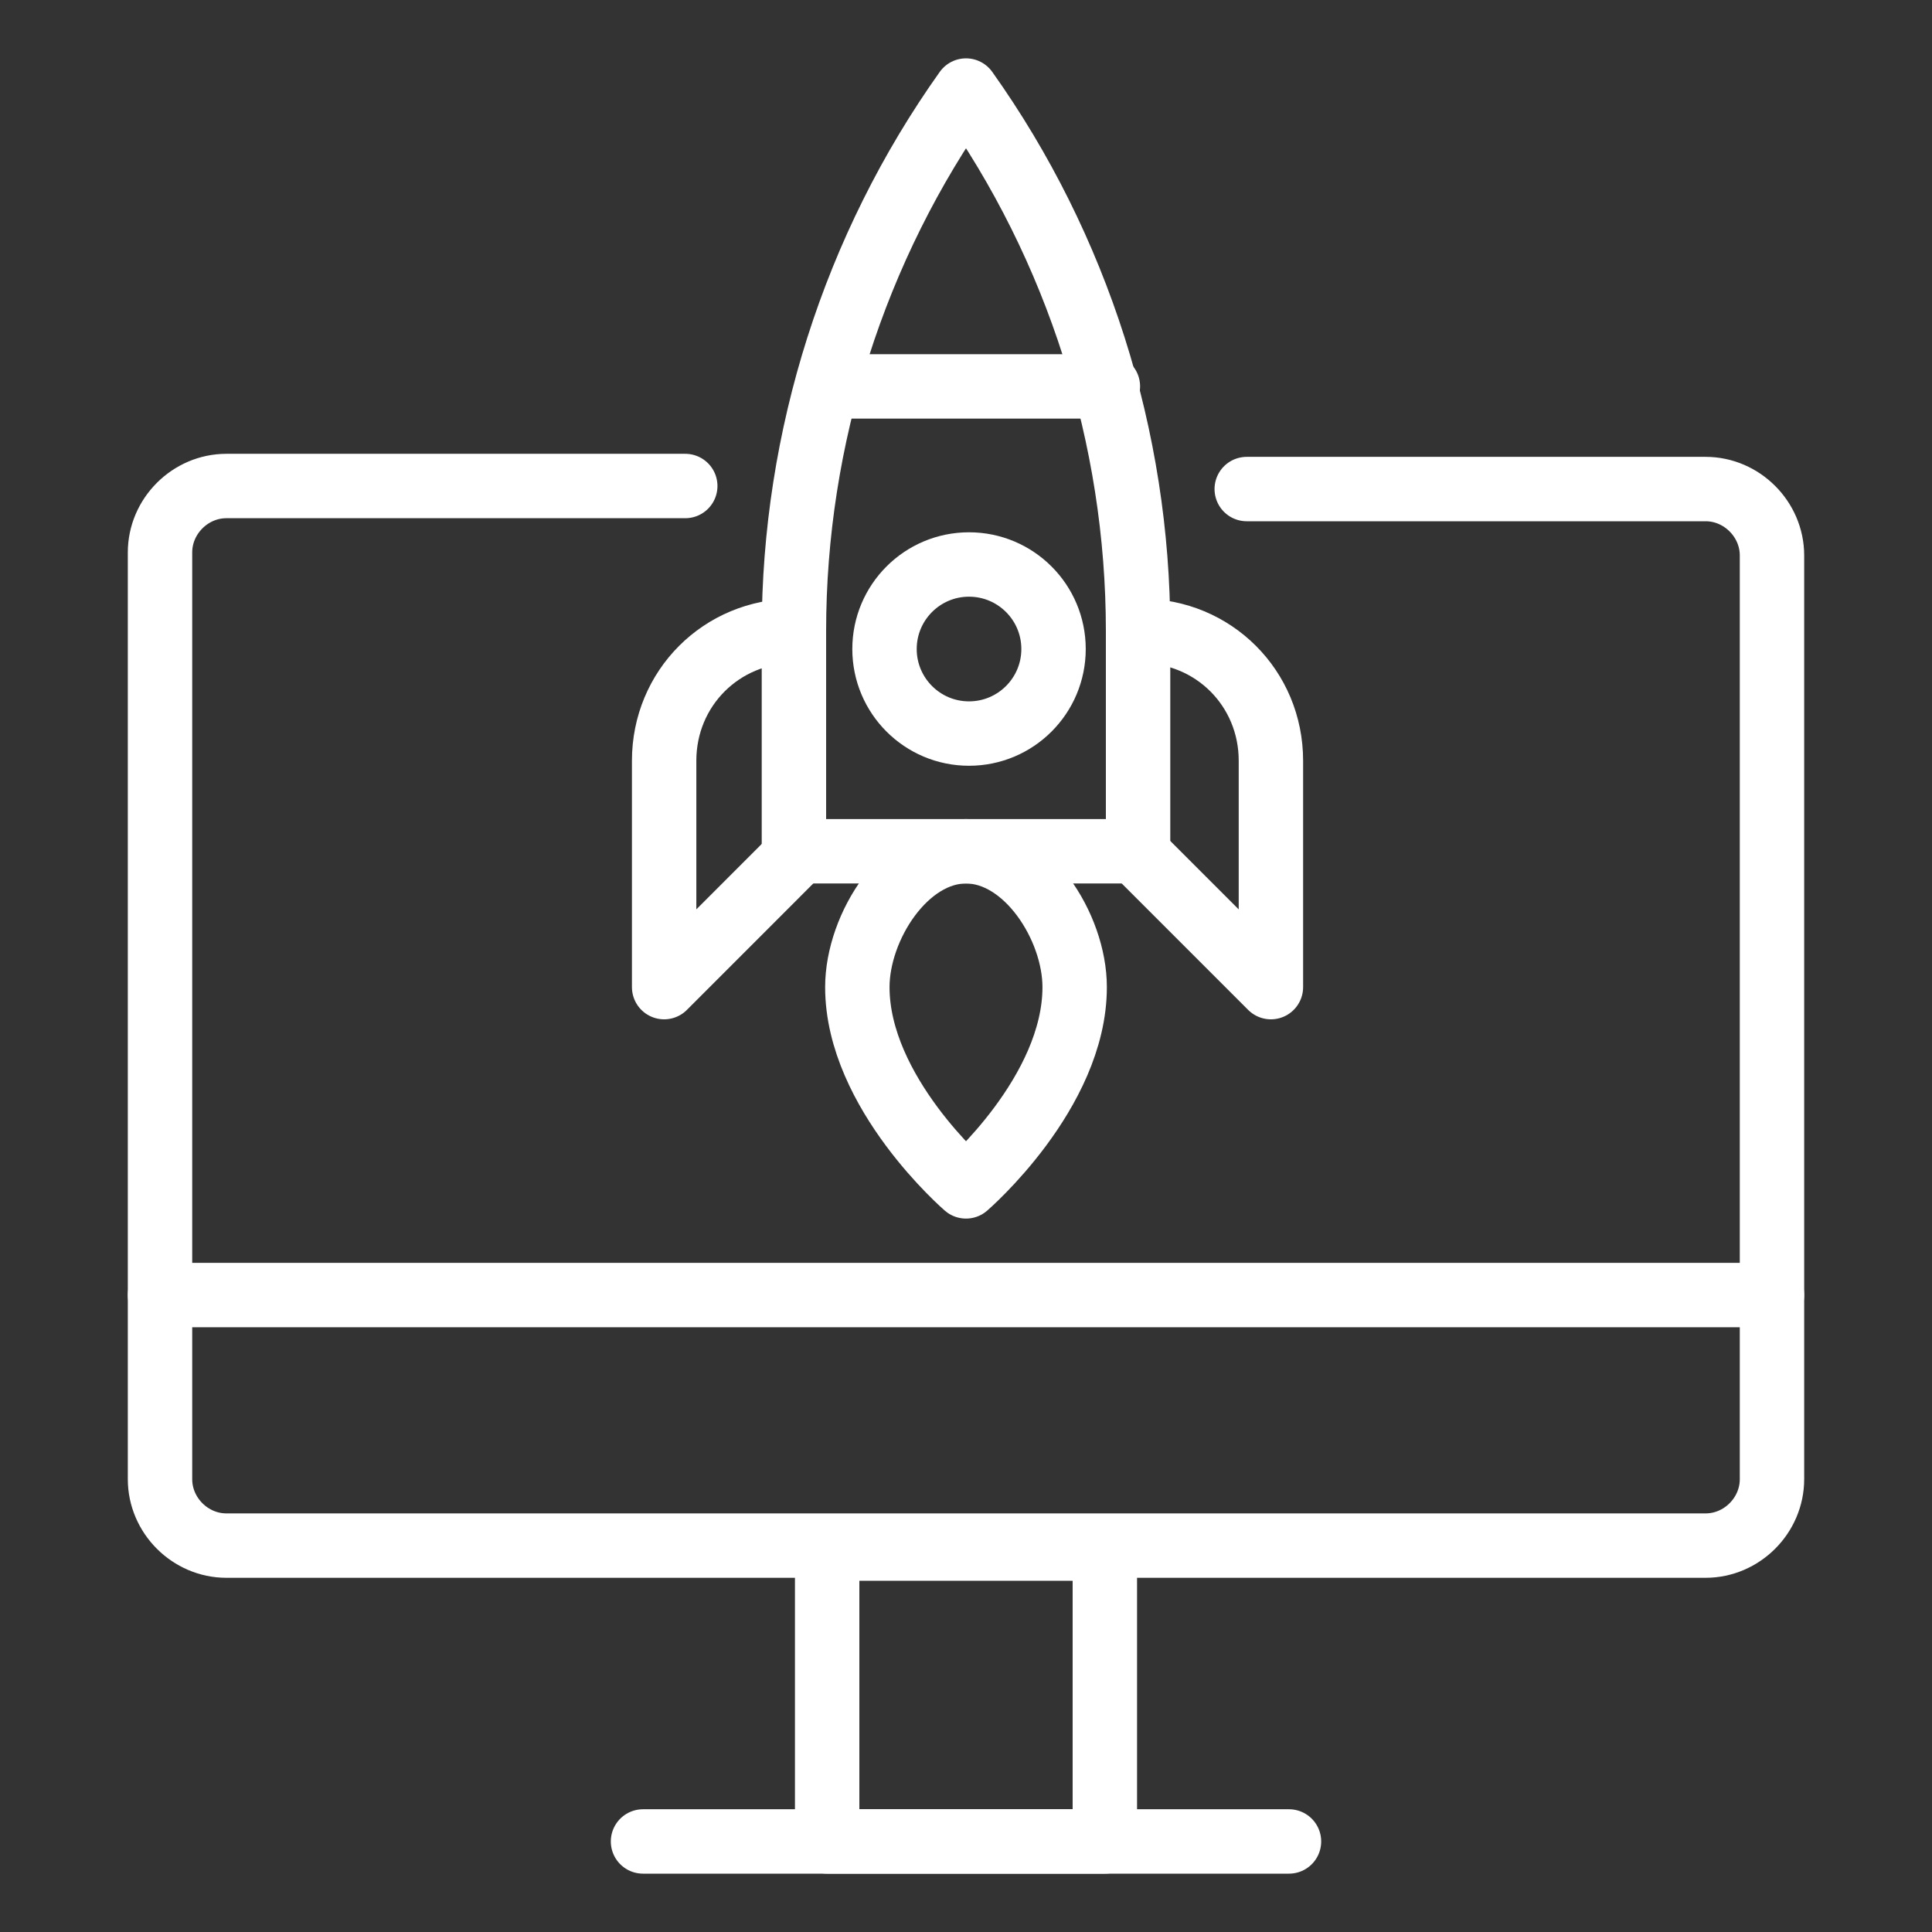
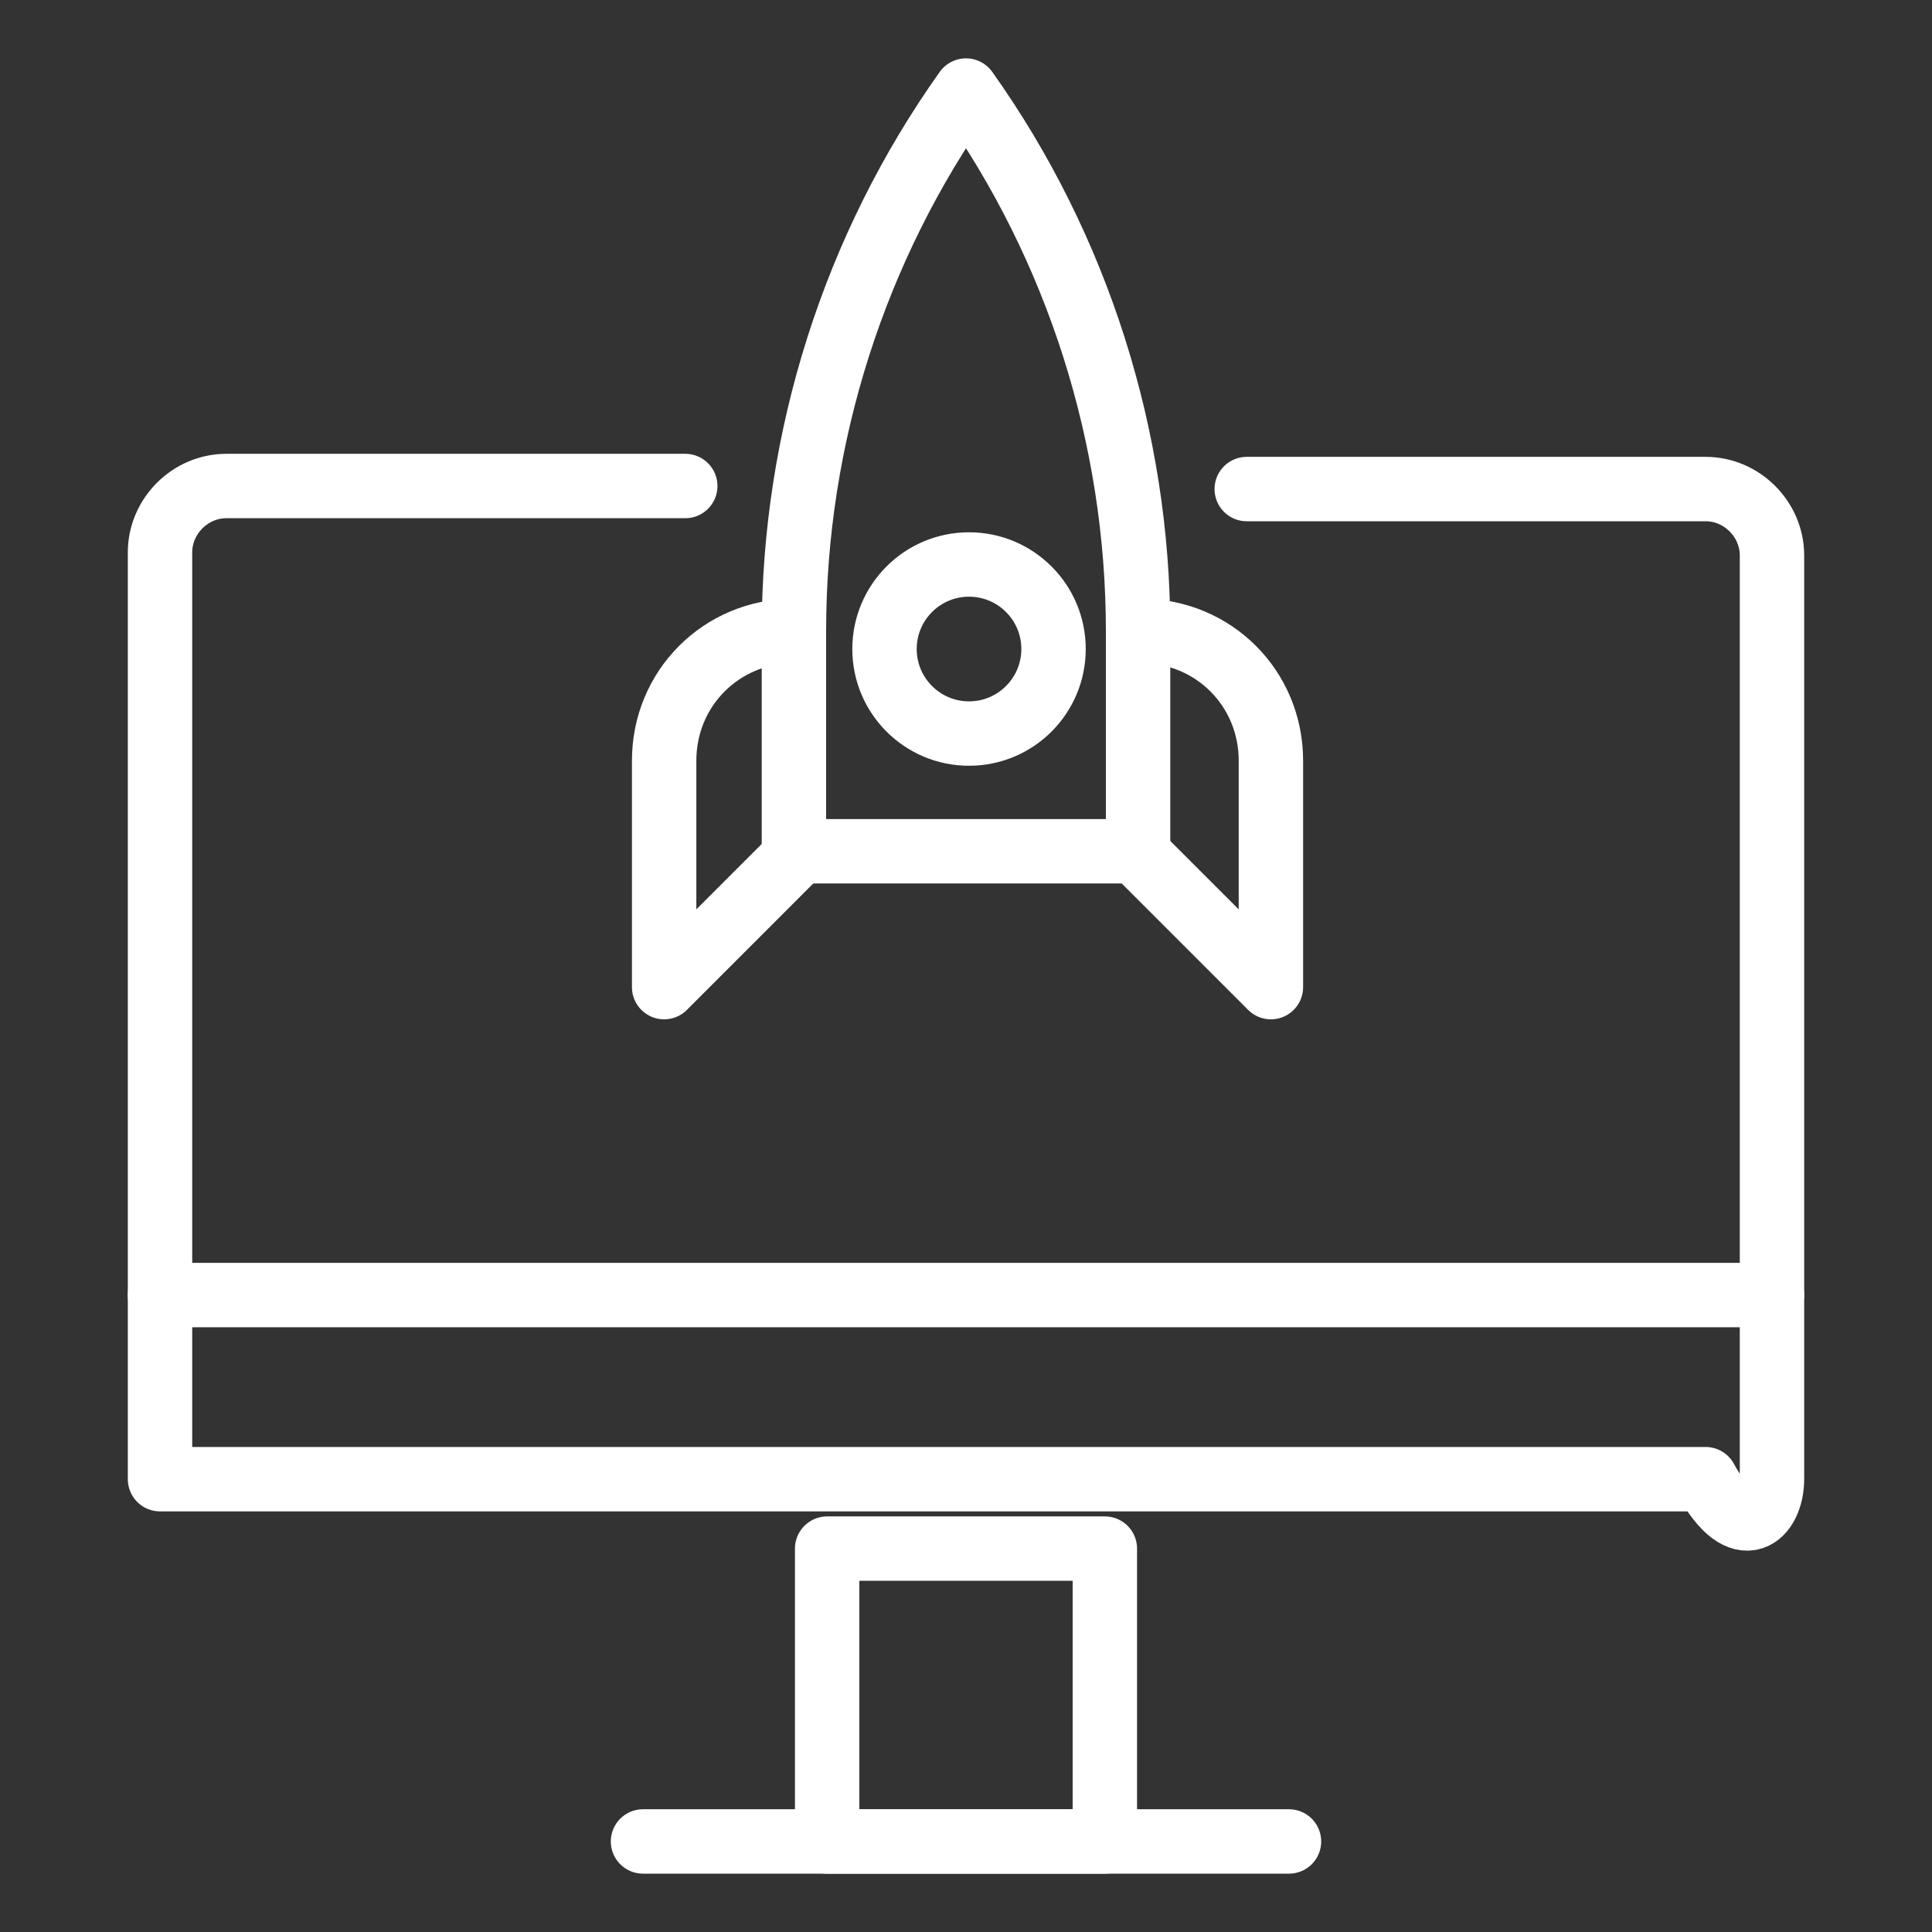
<svg xmlns="http://www.w3.org/2000/svg" width="45" height="45" viewBox="0 0 45 45" fill="none">
  <rect x="0" y="0" width="45" height="45" fill="#333333" stroke="none" />
-   <path d="M15.961 11.32H5.273C4.43 11.32 3.727 12.023 3.727 12.867V34.453C3.727 35.297 4.43 36 5.273 36H19.266H25.734H39.727C40.57 36 41.273 35.297 41.273 34.453V12.938C41.273 12.094 40.57 11.391 39.727 11.391H29.039" stroke="#ffffff" stroke-width="1.5" stroke-miterlimit="10" stroke-linecap="round" stroke-linejoin="round" />
+   <path d="M15.961 11.32H5.273C4.43 11.32 3.727 12.023 3.727 12.867V34.453H19.266H25.734H39.727C40.57 36 41.273 35.297 41.273 34.453V12.938C41.273 12.094 40.57 11.391 39.727 11.391H29.039" stroke="#ffffff" stroke-width="1.5" stroke-miterlimit="10" stroke-linecap="round" stroke-linejoin="round" />
  <path d="M25.734 36.07H19.266V42.891H25.734V36.07Z" stroke="#ffffff" stroke-width="1.5" stroke-miterlimit="10" stroke-linecap="round" stroke-linejoin="round" />
  <path d="M14.977 42.891H30.023" stroke="#ffffff" stroke-width="1.5" stroke-miterlimit="10" stroke-linecap="round" stroke-linejoin="round" />
  <path d="M26.508 19.828H18.492V14.695C18.492 10.195 19.898 5.766 22.5 2.109C25.102 5.766 26.508 10.195 26.508 14.695V19.828Z" stroke="#ffffff" stroke-width="1.5" stroke-miterlimit="10" stroke-linecap="round" stroke-linejoin="round" />
  <path d="M18.492 14.695C16.805 14.695 15.469 16.031 15.469 17.719V22.992L18.562 19.898" stroke="#ffffff" stroke-width="1.5" stroke-miterlimit="10" stroke-linecap="round" stroke-linejoin="round" />
  <path d="M26.578 14.695C28.266 14.695 29.602 16.031 29.602 17.719V22.992L26.508 19.898" stroke="#ffffff" stroke-width="1.5" stroke-miterlimit="10" stroke-linecap="round" stroke-linejoin="round" />
-   <path d="M22.5 19.828C23.906 19.828 25.031 21.586 25.031 22.992C25.031 25.453 22.5 27.633 22.5 27.633C22.5 27.633 19.969 25.453 19.969 22.992C19.969 21.586 21.094 19.828 22.5 19.828Z" stroke="#ffffff" stroke-width="1.5" stroke-miterlimit="10" stroke-linecap="round" stroke-linejoin="round" />
  <path d="M22.57 17.086C23.658 17.086 24.539 16.204 24.539 15.117C24.539 14.03 23.658 13.148 22.57 13.148C21.483 13.148 20.602 14.03 20.602 15.117C20.602 16.204 21.483 17.086 22.57 17.086Z" stroke="#ffffff" stroke-width="1.5" stroke-miterlimit="10" stroke-linecap="round" stroke-linejoin="round" />
-   <path d="M19.266 9H25.805" stroke="#ffffff" stroke-width="1.5" stroke-miterlimit="10" stroke-linecap="round" stroke-linejoin="round" />
  <path d="M3.727 30.164H41.273" stroke="#ffffff" stroke-width="1.5" stroke-miterlimit="10" stroke-linecap="round" stroke-linejoin="round" />
</svg>